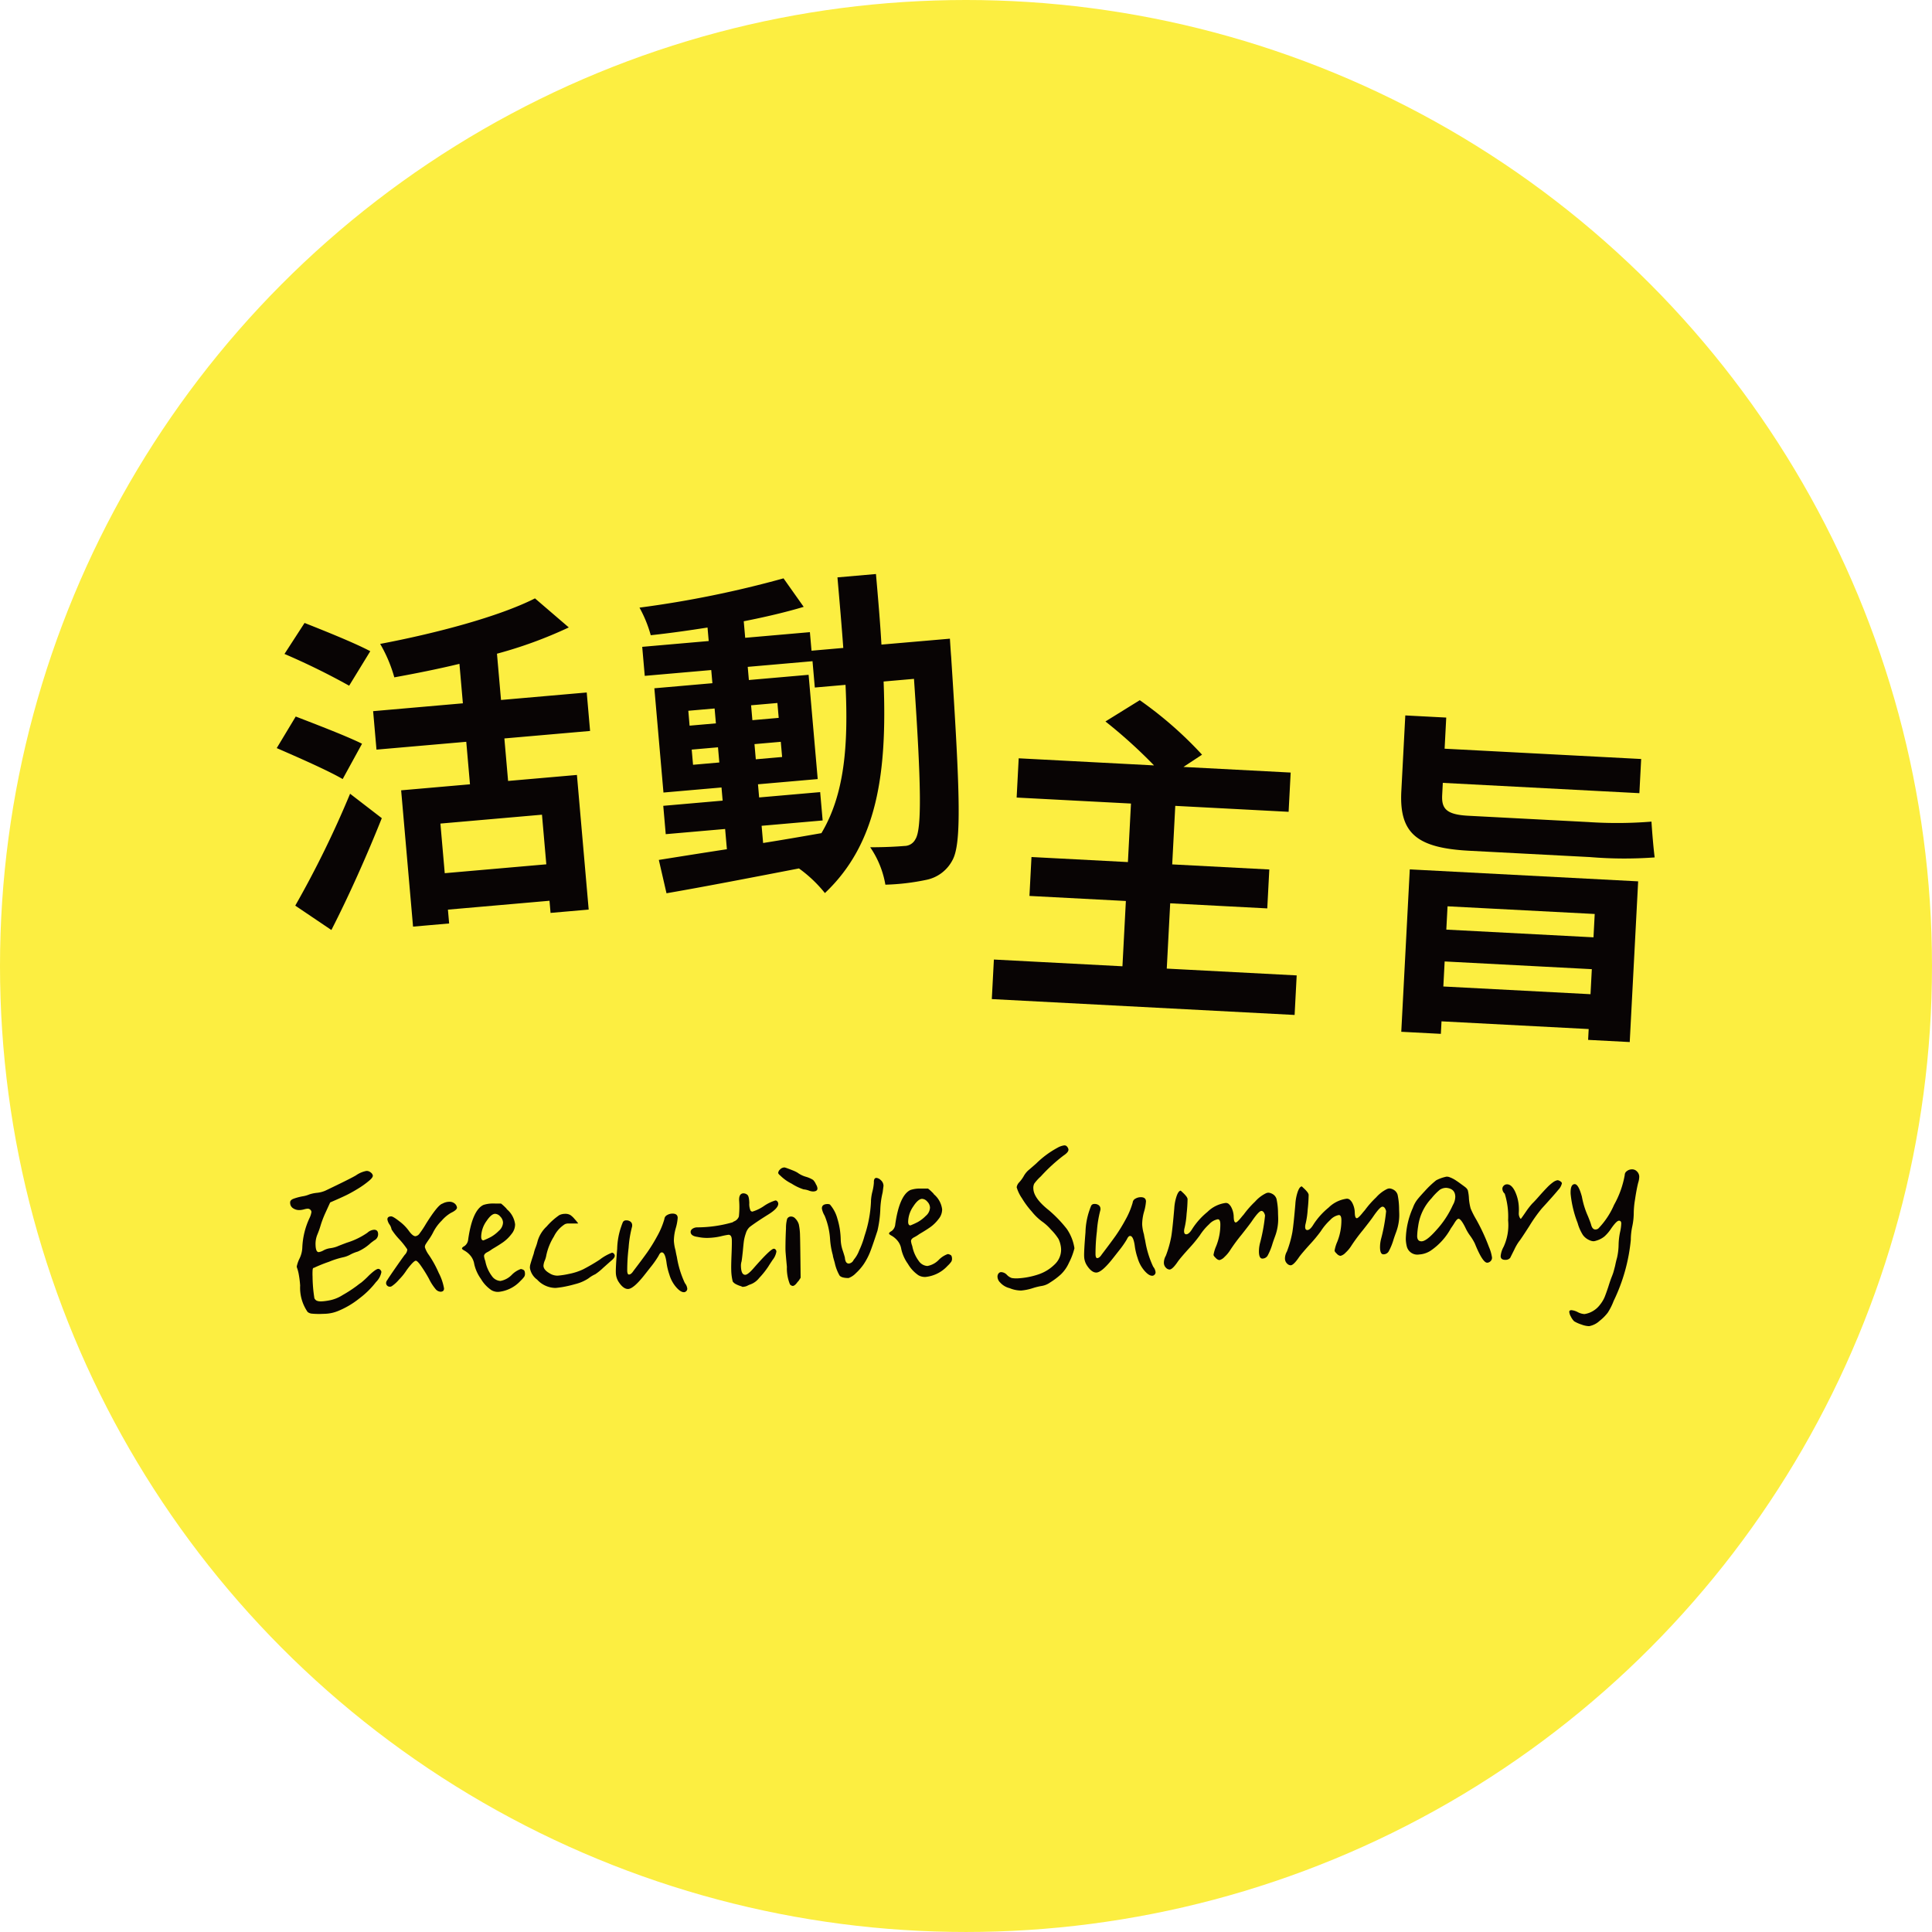
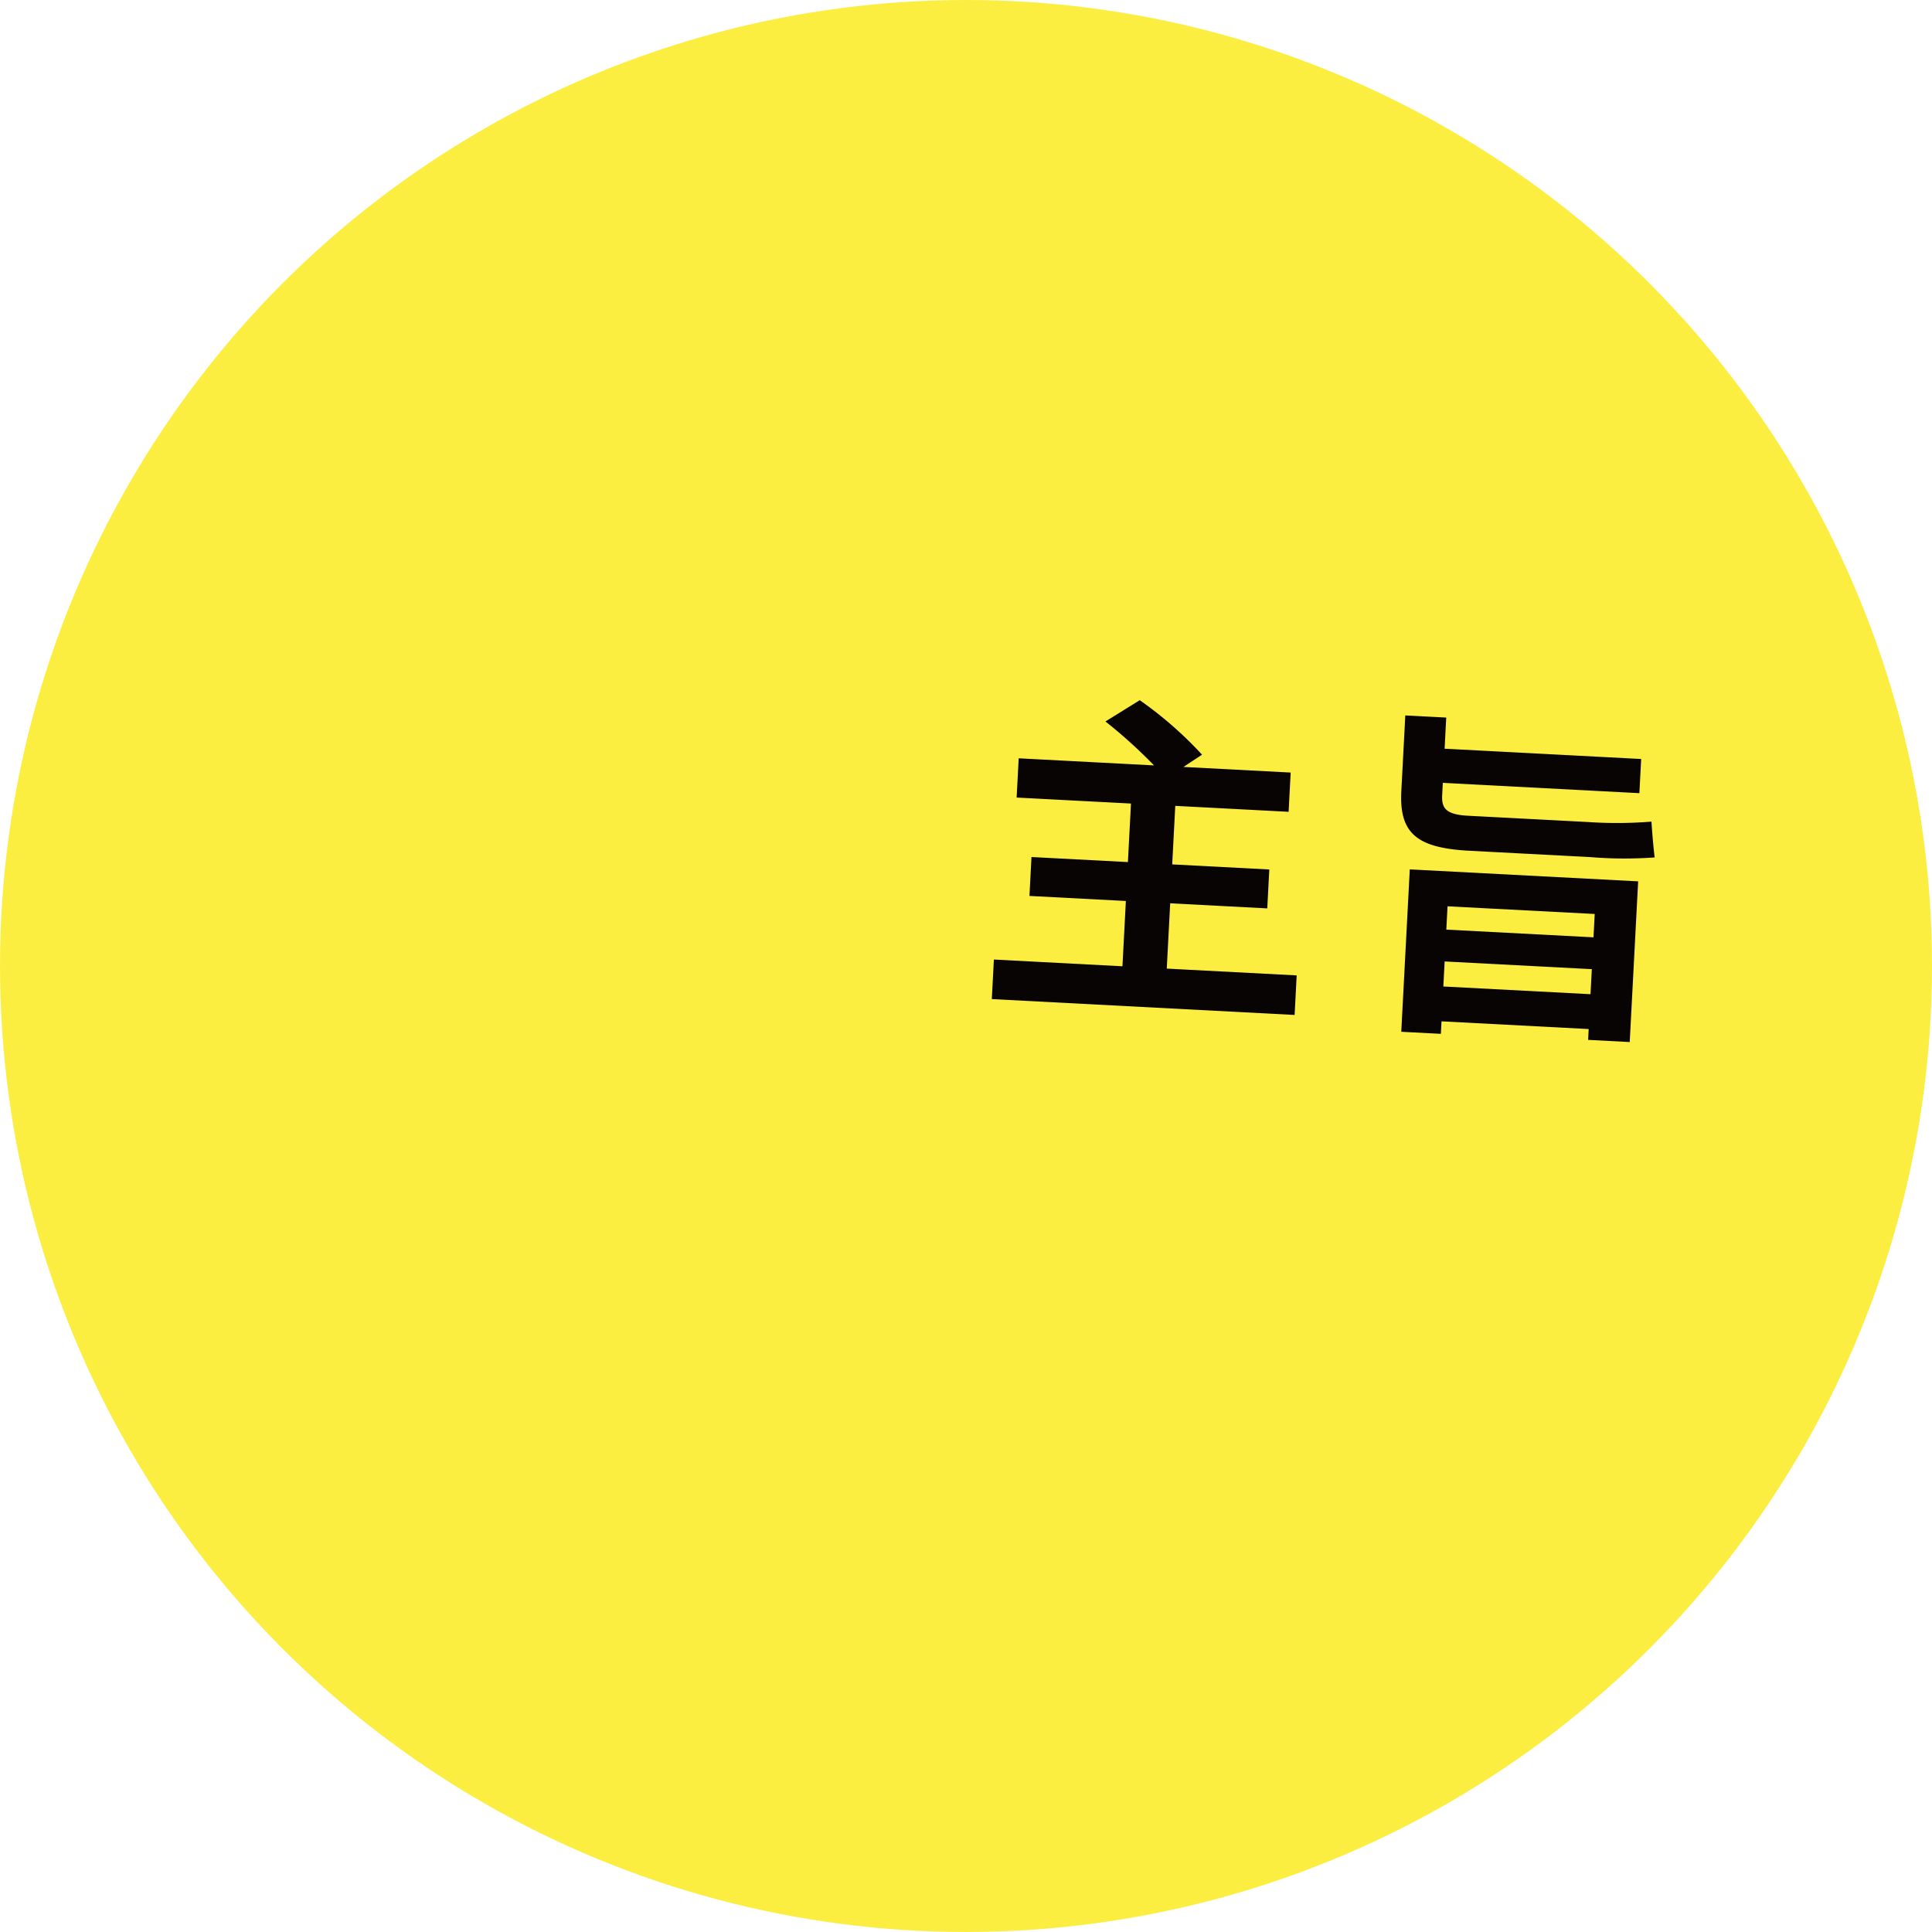
<svg xmlns="http://www.w3.org/2000/svg" width="193.891" height="193.891" viewBox="0 0 193.891 193.891">
  <g id="活動主旨" transform="translate(-158.589 -884.055)">
    <g id="组_478" data-name="组 478">
      <circle id="椭圆_7" data-name="椭圆 7" cx="96.945" cy="96.945" r="96.945" transform="translate(158.589 884.055)" fill="#fcee41" />
      <g id="组_477" data-name="组 477">
-         <path id="路径_610" data-name="路径 610" d="M-24.208-24.956c-1.462-.952-4.42-2.448-6.324-3.4l-2.278,2.924a70.361,70.361,0,0,1,6.188,3.74Zm-1.632,9.18c-1.5-.918-4.522-2.38-6.392-3.3l-2.176,2.992c2.006,1.088,4.93,2.686,6.324,3.672Zm-4.692,18.36c2.074-3.3,4.216-7.174,6.018-10.744l-2.958-2.72A100.487,100.487,0,0,1-33.932-.17ZM-8.466-2.108H-18.7v-5H-8.466Zm5.542-12.954v-3.876H-11.56V-23.6A43.458,43.458,0,0,0-4.148-25.6l-3.128-3.2c-3.74,1.5-10.1,2.618-15.878,3.2a14.249,14.249,0,0,1,1.122,3.468c2.142-.2,4.386-.442,6.63-.782v3.978h-9.044v3.876H-15.4v4.284h-6.936V2.958H-18.7V1.564H-8.466V2.788h3.842V-10.778H-11.56v-4.284ZM13.4-4.08H19.55V-6.936H13.4V-8.262h6.018V-18.768H13.4v-1.326h6.528v2.652h3.094c-.238,6.086-1.054,10.948-3.706,14.62-1.972.17-3.978.34-5.916.476Zm-6.324-6.7v-1.53H9.724v1.53Zm8.976-1.53v1.53H13.4v-1.53ZM13.4-14.722v-1.5h2.652v1.5Zm-6.324-1.5H9.724v1.5H7.072Zm19.89-4.93c.068-2.244.068-4.624.068-7.106H23.154c0,2.516,0,4.862-.034,7.106h-3.2v-1.87H13.4v-1.666c2.21-.238,4.318-.544,6.12-.918l-1.768-3.026A105.342,105.342,0,0,1,3.094-26.962a12.593,12.593,0,0,1,.884,2.856c1.836-.034,3.774-.136,5.746-.272v1.36h-6.7v2.924h6.7v1.326H3.876V-8.262H9.724v1.326H3.74V-4.08H9.724v2.04c-2.618.17-5,.34-6.9.476l.476,3.4C6.97,1.53,11.866,1.02,16.762.51A13.247,13.247,0,0,1,19.142,3.2C24.854-1.326,26.418-8.33,26.86-17.442h3.06c-.2,10.982-.544,15.13-1.258,16.048a1.236,1.236,0,0,1-1.156.578c-.646,0-1.938-.034-3.434-.17a9.466,9.466,0,0,1,1.19,3.876,22.807,22.807,0,0,0,4.216-.136,3.794,3.794,0,0,0,2.686-1.7c1.088-1.564,1.36-6.494,1.666-20.4,0-.476.034-1.8.034-1.8Z" transform="matrix(0.996, -0.087, 0.087, 0.996, 222.031, 972.159)" fill="#080404" />
        <path id="路径_611" data-name="路径 611" d="M-16.456-2.074V-8.636H-6.7v-3.91h-9.758v-5.882h11.39v-3.944H-15.844l1.8-1.326a38.612,38.612,0,0,0-6.528-5.134L-23.9-26.52a50.249,50.249,0,0,1,5.1,4.148H-32.4v3.944H-20.91v5.882H-30.6v3.91h9.69v6.562H-33.83V1.9H-3.4V-2.074Zm41.82-13.4a41.515,41.515,0,0,0,6.494-.306c-.17-.918-.374-2.414-.51-3.57a43.02,43.02,0,0,1-6.324.374H12.954c-2.21,0-2.72-.578-2.72-1.938v-1.224H29.988v-3.434H10.234V-28.7H6.12v7.616c0,4.25,1.87,5.61,7.14,5.61Zm.782,5.678v2.346H11.356V-9.792ZM11.356-1.734V-4.25h14.79v2.516ZM7.378,3.026h3.978V1.768h14.79V2.856h4.182v-16.15H7.378Z" transform="translate(292.008 984.194) rotate(3)" fill="#080404" />
-         <path id="路径_612" data-name="路径 612" d="M-59.374-4.922a1.887,1.887,0,0,0,.574-.984.334.334,0,0,0-.1-.219.274.274,0,0,0-.205-.109q-.246,0-.957.629a8.741,8.741,0,0,1-.793.684q-.219.137-.437.3a13.324,13.324,0,0,1-1.477.889,3.761,3.761,0,0,1-1.477.506,5.224,5.224,0,0,1-.656.055q-.52,0-.656-.246a.318.318,0,0,1-.055-.082,14.411,14.411,0,0,1-.109-2.187,5.765,5.765,0,0,1,.027-.656q.027-.219.109-.219h.027a14.737,14.737,0,0,1,1.545-.561,8.317,8.317,0,0,1,1.436-.4,2.546,2.546,0,0,0,.725-.246,3.762,3.762,0,0,1,.752-.273,4.6,4.6,0,0,0,1.34-.82q.273-.191.355-.246a.684.684,0,0,0,.41-.629q0-.438-.41-.437a1.109,1.109,0,0,0-.656.273,7.426,7.426,0,0,1-2.105.93q-.656.219-1.012.355a3.081,3.081,0,0,1-.656.137,1.921,1.921,0,0,0-.684.191,1.471,1.471,0,0,1-.492.164q-.3,0-.3-.711A2.477,2.477,0,0,1-65.089-9.9a8.42,8.42,0,0,0,.355-.9,10.358,10.358,0,0,1,.52-1.23l.232-.465.287-.574q1.121-.438,1.641-.67t1.176-.6a9.072,9.072,0,0,0,1.176-.779q.383-.3.383-.492a.48.48,0,0,0-.191-.314.625.625,0,0,0-.437-.178,2.654,2.654,0,0,0-1.066.41q-.6.328-3.117,1.422a2.82,2.82,0,0,1-.861.191,3.492,3.492,0,0,0-.779.137,2.81,2.81,0,0,1-.684.164,5.614,5.614,0,0,0-.889.205q-.369.123-.369.369v.055a.637.637,0,0,0,.273.533,1.107,1.107,0,0,0,.684.205,1.957,1.957,0,0,0,.41-.055,1.872,1.872,0,0,1,.355-.055.371.371,0,0,1,.273.109.327.327,0,0,1,.109.232,2.015,2.015,0,0,1-.191.561,7.7,7.7,0,0,0-.848,2.953,2.753,2.753,0,0,1-.314,1.107,3.32,3.32,0,0,0-.314.807.9.9,0,0,0,.055.219,4.325,4.325,0,0,1,.123.588A9.65,9.65,0,0,1-67-4.84a4.275,4.275,0,0,0,.656,2.68.82.82,0,0,0,.369.178,7.906,7.906,0,0,0,.943.068h.492a3.8,3.8,0,0,0,1.285-.246,8.586,8.586,0,0,0,2.133-1.162A8.716,8.716,0,0,0-59.374-4.922Zm1.745-6.535q-.383,0-.383.3a1.217,1.217,0,0,0,.191.506,1.217,1.217,0,0,1,.191.506,6.507,6.507,0,0,0,.738,1.012,8.023,8.023,0,0,1,.766,1.039v.055a.843.843,0,0,1-.273.492q-.328.41-1.012,1.326t-.82,1.135a.5.5,0,0,0-.137.314.355.355,0,0,0,.109.26.371.371,0,0,0,.273.109.337.337,0,0,0,.191-.055,3.5,3.5,0,0,0,.738-.629,5.655,5.655,0,0,0,.684-.766,6.5,6.5,0,0,1,.6-.725q.328-.342.465-.342t.438.438a13.772,13.772,0,0,1,.82,1.422,5.045,5.045,0,0,0,.615,1.039.708.708,0,0,0,.506.3q.355,0,.355-.328a5.3,5.3,0,0,0-.479-1.572,10.734,10.734,0,0,0-.916-1.818,2.738,2.738,0,0,1-.383-.807.57.57,0,0,1,.109-.314q.109-.164.355-.492a5.424,5.424,0,0,0,.438-.684,4.411,4.411,0,0,1,.875-1.107,3.73,3.73,0,0,1,.957-.752q.629-.273.629-.52a.628.628,0,0,0-.191-.383.813.813,0,0,0-.6-.219,1.456,1.456,0,0,0-.656.164q-.465.109-1.723,1.969a9.414,9.414,0,0,1-.684.957.592.592,0,0,1-.41.246q-.273,0-.656-.574a4.462,4.462,0,0,0-.9-.971Q-57.438-11.457-57.63-11.457Zm13.065,5.824a.49.49,0,0,0-.246-.082,2.364,2.364,0,0,0-.93.561,2.1,2.1,0,0,1-1.148.561,1.118,1.118,0,0,1-.848-.533,3.613,3.613,0,0,1-.6-1.518,2.032,2.032,0,0,1-.109-.492q0-.246.383-.41A3.487,3.487,0,0,0-47.6-7.82q.711-.383,1.148-.67a3.812,3.812,0,0,0,.834-.766,1.517,1.517,0,0,0,.4-.971,2.349,2.349,0,0,0-.766-1.531.734.734,0,0,0-.15-.191q-.15-.164-.3-.3t-.15-.109l-.738-.027a2.976,2.976,0,0,0-1.012.109q-1.121.492-1.641,3.391a.919.919,0,0,1-.383.656q-.273.137-.273.246,0,.082.26.232a2.177,2.177,0,0,1,.547.492,1.755,1.755,0,0,1,.369.889,4.05,4.05,0,0,0,.615,1.5,3.481,3.481,0,0,0,1.025,1.176,1.3,1.3,0,0,0,.711.191,3.48,3.48,0,0,0,2.242-1.039,2.718,2.718,0,0,0,.383-.4A.556.556,0,0,0-44.4-5.25Q-44.4-5.578-44.565-5.633Zm-3.5-5.031q.492-.684.875-.684a.716.716,0,0,1,.506.287.9.9,0,0,1,.26.615,1.144,1.144,0,0,1-.451.82,3.59,3.59,0,0,1-.82.588,7.709,7.709,0,0,1-.752.314q-.219,0-.219-.355A2.79,2.79,0,0,1-48.065-10.664Zm12.327,4.457q.41-.3.41-.52a.31.31,0,0,0-.082-.205.246.246,0,0,0-.191-.1,4.891,4.891,0,0,0-1.258.656,18.729,18.729,0,0,1-1.709.916,5.9,5.9,0,0,1-1.408.4,8.221,8.221,0,0,1-1.148.137,1.47,1.47,0,0,1-.82-.273q-.574-.355-.574-.766a1.546,1.546,0,0,1,.15-.52,2.431,2.431,0,0,0,.178-.547,5.876,5.876,0,0,1,.82-1.832,3.027,3.027,0,0,1,1.148-1.2.827.827,0,0,1,.383-.055q.137,0,.465.014t.41.014h.082a4.539,4.539,0,0,0-.355-.465,2.068,2.068,0,0,0-.41-.41A1.014,1.014,0,0,0-40.2-11.1a1.332,1.332,0,0,0-.547.109A6.76,6.76,0,0,0-42.055-9.9a3.271,3.271,0,0,0-.957,1.422,4.887,4.887,0,0,1-.232.656,3.58,3.58,0,0,0-.205.6q-.082.219-.191.52t-.178.52a1.309,1.309,0,0,0-.068.383,1.8,1.8,0,0,0,.684,1.2,2.535,2.535,0,0,0,1.8.9q.164,0,.656-.055a11.923,11.923,0,0,0,1.354-.26,4.224,4.224,0,0,0,1.354-.533,3.2,3.2,0,0,1,.684-.383,5.712,5.712,0,0,0,.834-.629Zm6.53-.82a4.354,4.354,0,0,1-.137-.984,4.766,4.766,0,0,1,.232-1.258,4.894,4.894,0,0,0,.232-1.039q0-.437-.547-.437a1.054,1.054,0,0,0-.52.137.488.488,0,0,0-.273.383,8.024,8.024,0,0,1-.793,1.709,16.8,16.8,0,0,1-1.025,1.545q-.479.629-1.463,1.832-.246.355-.465.355-.164,0-.164-.383a19.026,19.026,0,0,1,.219-2.3,11.369,11.369,0,0,1,.41-2.078.469.469,0,0,0,.027-.191.441.441,0,0,0-.164-.355.661.661,0,0,0-.437-.137.339.339,0,0,0-.355.246q-.055.109-.137.328A7.3,7.3,0,0,0-35.06-7.41q-.219,1.859-.219,2.379a1.788,1.788,0,0,0,.219.9q.465.793.957.793.52,0,1.586-1.23.164-.191.752-.889a9.357,9.357,0,0,0,.834-1.107q.164-.328.328-.328.328,0,.438.984a6.138,6.138,0,0,0,.246,1.258,3.391,3.391,0,0,0,.629,1.285q.437.547.793.547a.334.334,0,0,0,.219-.1.327.327,0,0,0,.109-.26,1.063,1.063,0,0,0-.219-.547A9.826,9.826,0,0,1-29.1-6.371Q-29.181-6.781-29.209-7.027Zm10.467-4.348a.364.364,0,0,0-.082-.219.237.237,0,0,0-.191-.109,4.146,4.146,0,0,0-1.176.52,4.146,4.146,0,0,1-1.176.52.267.267,0,0,1-.178-.1,1.631,1.631,0,0,1-.1-.779q0-.684-.164-.82a.52.52,0,0,0-.137-.1.579.579,0,0,0-.164-.055l-.082-.014q-.465,0-.465.684a8.838,8.838,0,0,1-.082,1.627.826.826,0,0,1-.52.479l-.137.082a12.911,12.911,0,0,1-3.5.383h-.055a.815.815,0,0,0-.506.137.383.383,0,0,0-.178.3q0,.41.684.52a4.394,4.394,0,0,0,1.121.137A6.48,6.48,0,0,0-24.607-8.3a7.168,7.168,0,0,1,.752-.123q.328,0,.328.52,0,.41-.082,1.49t-.082,1.545a5.109,5.109,0,0,0,.109,1.148.875.875,0,0,0,.3.273,2.822,2.822,0,0,0,.41.191,1.136,1.136,0,0,1,.246.109,1.391,1.391,0,0,0,.273-.027.888.888,0,0,0,.219-.068q.082-.041.15-.068l.068-.027a1.98,1.98,0,0,0,1-.643,8.621,8.621,0,0,0,.971-1.135q.027-.055.438-.629a1.813,1.813,0,0,0,.41-.82.3.3,0,0,0-.082-.219.236.236,0,0,0-.164-.082q-.328,0-2.051,1.832-.629.684-.9.684-.41,0-.41-.848a1.48,1.48,0,0,1,.082-.52q.055-.273.164-1.039.082-.656.137-.984A4.2,4.2,0,0,1-22.1-8.5a1.4,1.4,0,0,1,.41-.629q.656-.465,1.887-1.176Q-18.741-10.91-18.741-11.375Zm.1-3.09q0,.109.219.3a4.357,4.357,0,0,0,1.094.834,5.144,5.144,0,0,0,1.176.615,2,2,0,0,1,.52.137,1.26,1.26,0,0,0,.438.109q.438,0,.438-.3a.9.9,0,0,0-.137-.41,1.287,1.287,0,0,0-.273-.451,2.8,2.8,0,0,0-.711-.342,2.629,2.629,0,0,1-.82-.437,3.1,3.1,0,0,0-.437-.232q-.273-.123-.547-.232a2.261,2.261,0,0,0-.3-.109.633.633,0,0,0-.465.191A.523.523,0,0,0-18.637-14.465Zm1.969,6.453a5.8,5.8,0,0,0-.082-1.217,1.407,1.407,0,0,0-.328-.588.57.57,0,0,0-.437-.219.428.428,0,0,0-.383.219,3.4,3.4,0,0,0-.15.943q-.068.807-.1,1.463t-.027.793q0,.246.082,1.613a4.272,4.272,0,0,0,.246,1.777.448.448,0,0,0,.273.164q.219,0,.52-.41.027.027.3-.383Q-16.669-7.492-16.669-8.012Zm7.6-5.141a5.012,5.012,0,0,1-.178.889,4.856,4.856,0,0,0-.178.916v.055a12.429,12.429,0,0,1-.766,3.445A8.8,8.8,0,0,1-10.782-6.4a3.126,3.126,0,0,1-.588.93.607.607,0,0,1-.492.355q-.355,0-.383-.6-.027-.164-.191-.725A3.677,3.677,0,0,1-12.6-7.465v-.191a7.587,7.587,0,0,0-.26-2,3.581,3.581,0,0,0-.7-1.449.609.609,0,0,0-.273-.055q-.547,0-.547.438a2.126,2.126,0,0,0,.246.711A7.3,7.3,0,0,1-13.666-7.6a7.905,7.905,0,0,0,.219,1.586,1.305,1.305,0,0,0,.041.26q.041.178.082.342l.041.164a4.435,4.435,0,0,0,.438,1.3q.191.26.9.287a1.951,1.951,0,0,0,.752-.465,5.187,5.187,0,0,0,.834-.9,6.725,6.725,0,0,0,.629-1.094q.246-.547.848-2.187a11.448,11.448,0,0,0,.355-2.051,8.626,8.626,0,0,1,.3-1.777l.109-.656a.779.779,0,0,0-.273-.6.7.7,0,0,0-.41-.219Q-9.073-13.617-9.073-13.152Zm7.4,7.52a.49.49,0,0,0-.246-.082,2.364,2.364,0,0,0-.93.561,2.1,2.1,0,0,1-1.148.561,1.118,1.118,0,0,1-.848-.533,3.613,3.613,0,0,1-.6-1.518,2.032,2.032,0,0,1-.109-.492q0-.246.383-.41A3.487,3.487,0,0,0-4.7-7.82q.711-.383,1.148-.67a3.812,3.812,0,0,0,.834-.766,1.518,1.518,0,0,0,.4-.971,2.349,2.349,0,0,0-.766-1.531.734.734,0,0,0-.15-.191q-.15-.164-.3-.3t-.15-.109l-.738-.027a2.976,2.976,0,0,0-1.012.109q-1.121.492-1.641,3.391a.919.919,0,0,1-.383.656q-.273.137-.273.246,0,.082.26.232a2.177,2.177,0,0,1,.547.492,1.755,1.755,0,0,1,.369.889,4.05,4.05,0,0,0,.615,1.5A3.481,3.481,0,0,0-4.922-3.691a1.3,1.3,0,0,0,.711.191A3.48,3.48,0,0,0-1.969-4.539a2.718,2.718,0,0,0,.383-.4A.556.556,0,0,0-1.5-5.25Q-1.5-5.578-1.668-5.633Zm-3.5-5.031q.492-.684.875-.684a.716.716,0,0,1,.506.287.9.9,0,0,1,.26.615,1.144,1.144,0,0,1-.451.82,3.59,3.59,0,0,1-.82.588,7.709,7.709,0,0,1-.752.314q-.219,0-.219-.355A2.79,2.79,0,0,1-5.168-10.664Zm15.192-4.512q.547-.328.547-.6a.532.532,0,0,0-.109-.273.343.343,0,0,0-.3-.164A1.865,1.865,0,0,0,9.477-16a9.392,9.392,0,0,0-2.187,1.5q-.6.492-.848.684a2.307,2.307,0,0,0-.465.561,3.446,3.446,0,0,1-.492.615.877.877,0,0,0-.246.465,3.807,3.807,0,0,0,.492,1.121A8.691,8.691,0,0,0,6.675-9.68a5.491,5.491,0,0,0,.971,1.012,4.952,4.952,0,0,1,.875.848,5.539,5.539,0,0,1,.738.984,2.741,2.741,0,0,1,.219,1.012,2.024,2.024,0,0,1-.711,1.531,4.2,4.2,0,0,1-1.682.943,7.776,7.776,0,0,1-2.01.314,2.7,2.7,0,0,1-.656-.055,1.214,1.214,0,0,1-.465-.328.847.847,0,0,0-.574-.3.337.337,0,0,0-.273.137A.509.509,0,0,0,3-3.254a.851.851,0,0,0,.246.574,1.867,1.867,0,0,0,.93.6A3.058,3.058,0,0,0,5.321-1.8,5.263,5.263,0,0,0,6.5-2a6.074,6.074,0,0,1,.93-.191,2.019,2.019,0,0,0,.848-.328,7.383,7.383,0,0,0,1.094-.766,3.752,3.752,0,0,0,.848-1.135,6.575,6.575,0,0,0,.6-1.436,4.629,4.629,0,0,0-.7-1.969A12.721,12.721,0,0,0,8.384-9.762Q6.907-11.02,6.907-11.977a.97.97,0,0,1,.109-.506,4.722,4.722,0,0,1,.684-.7A16.956,16.956,0,0,1,10.024-15.176Zm7.815,8.148a4.354,4.354,0,0,1-.137-.984,4.766,4.766,0,0,1,.232-1.258,4.894,4.894,0,0,0,.232-1.039q0-.437-.547-.437a1.054,1.054,0,0,0-.52.137.488.488,0,0,0-.273.383,8.024,8.024,0,0,1-.793,1.709,16.8,16.8,0,0,1-1.025,1.545q-.479.629-1.463,1.832-.246.355-.465.355-.164,0-.164-.383a19.026,19.026,0,0,1,.219-2.3,11.37,11.37,0,0,1,.41-2.078.469.469,0,0,0,.027-.191.441.441,0,0,0-.164-.355.661.661,0,0,0-.437-.137.339.339,0,0,0-.355.246q-.055.109-.137.328a7.3,7.3,0,0,0-.492,2.242q-.219,1.859-.219,2.379a1.788,1.788,0,0,0,.219.9q.465.793.957.793.52,0,1.586-1.23.164-.191.752-.889a9.357,9.357,0,0,0,.834-1.107q.164-.328.328-.328.328,0,.438.984a6.138,6.138,0,0,0,.246,1.258,3.391,3.391,0,0,0,.629,1.285q.437.547.793.547a.334.334,0,0,0,.219-.1.327.327,0,0,0,.109-.26,1.063,1.063,0,0,0-.219-.547,9.826,9.826,0,0,1-.711-2.652Q17.866-6.781,17.839-7.027Zm9.073-1.367a2.16,2.16,0,0,0-.178-.957,1.107,1.107,0,0,0-.314-.437.49.49,0,0,0-.246-.082,3.179,3.179,0,0,0-1.873.834A7.2,7.2,0,0,0,22.728-7.41q-.355.547-.629.547-.219,0-.219-.3a1.225,1.225,0,0,1,.055-.328,8.147,8.147,0,0,0,.26-1.422,15.014,15.014,0,0,0,.15-1.5.772.772,0,0,0-.15-.3,3.08,3.08,0,0,0-.287-.328l-.219-.219q-.219,0-.424.506a4.728,4.728,0,0,0-.287,1.244q-.246,2.051-.4,2.816a10.969,10.969,0,0,1-.615,1.914,1.414,1.414,0,0,0-.219.684.7.7,0,0,0,.191.52.534.534,0,0,0,.355.191q.3,0,.875-.793.3-.383,1.135-1.244A14.309,14.309,0,0,0,23.439-6.7a5.689,5.689,0,0,1,.984-1.094,1.567,1.567,0,0,1,.875-.465q.246,0,.246.465a5.75,5.75,0,0,1-.492,2.215,3.743,3.743,0,0,0-.3.875q0,.109.219.328a.6.6,0,0,0,.355.219,1.043,1.043,0,0,0,.52-.3,3.38,3.38,0,0,0,.629-.711,17.949,17.949,0,0,1,1.162-1.463q.916-1.08,1.107-1.354.711-.957.957-.957t.355.438q0,.027,0,.055a17.413,17.413,0,0,1-.6,2.734,3.394,3.394,0,0,0-.137.9q0,.656.328.656a.611.611,0,0,0,.52-.26,6.1,6.1,0,0,0,.547-1.217q.109-.3.3-.766a4.893,4.893,0,0,0,.355-1.859q0-.164,0-.355a7.074,7.074,0,0,0-.1-1.477.862.862,0,0,0-.451-.547.852.852,0,0,0-.355-.109.672.672,0,0,0-.246.055,3.5,3.5,0,0,0-1.107.793,9.545,9.545,0,0,0-1.189,1.258q-.109.109-.273.3-.41.465-.547.465Q26.912-7.875,26.912-8.395Zm12.162,0a2.16,2.16,0,0,0-.178-.957,1.107,1.107,0,0,0-.314-.437.49.49,0,0,0-.246-.082,3.179,3.179,0,0,0-1.873.834A7.2,7.2,0,0,0,34.891-7.41q-.355.547-.629.547-.219,0-.219-.3a1.226,1.226,0,0,1,.055-.328,8.147,8.147,0,0,0,.26-1.422,15.013,15.013,0,0,0,.15-1.5.772.772,0,0,0-.15-.3,3.08,3.08,0,0,0-.287-.328l-.219-.219q-.219,0-.424.506a4.728,4.728,0,0,0-.287,1.244q-.246,2.051-.4,2.816a10.969,10.969,0,0,1-.615,1.914,1.414,1.414,0,0,0-.219.684.7.7,0,0,0,.191.52.534.534,0,0,0,.355.191q.3,0,.875-.793.3-.383,1.135-1.244A14.309,14.309,0,0,0,35.6-6.7a5.689,5.689,0,0,1,.984-1.094,1.567,1.567,0,0,1,.875-.465q.246,0,.246.465a5.75,5.75,0,0,1-.492,2.215,3.743,3.743,0,0,0-.3.875q0,.109.219.328a.6.6,0,0,0,.355.219,1.043,1.043,0,0,0,.52-.3,3.38,3.38,0,0,0,.629-.711A17.95,17.95,0,0,1,39.8-6.631q.916-1.08,1.107-1.354.711-.957.957-.957t.355.438v.055a17.413,17.413,0,0,1-.6,2.734,3.394,3.394,0,0,0-.137.9q0,.656.328.656a.611.611,0,0,0,.52-.26,6.1,6.1,0,0,0,.547-1.217q.109-.3.3-.766a4.893,4.893,0,0,0,.355-1.859v-.355a7.074,7.074,0,0,0-.1-1.477.862.862,0,0,0-.451-.547.852.852,0,0,0-.355-.109.672.672,0,0,0-.246.055,3.5,3.5,0,0,0-1.107.793,9.545,9.545,0,0,0-1.189,1.258q-.109.109-.273.3-.41.465-.547.465Q39.074-7.875,39.074-8.395Zm13.12,5.441a.587.587,0,0,0,.15-.027.553.553,0,0,0,.219-.15.462.462,0,0,0,.123-.342,4.181,4.181,0,0,0-.273-1.066,19.524,19.524,0,0,0-1.176-2.789,8.733,8.733,0,0,1-.52-1.121,5.406,5.406,0,0,1-.137-.984,4.277,4.277,0,0,0-.082-.848.775.775,0,0,0-.246-.328q-.027-.027-.219-.178l-.314-.246q-.123-.1-.328-.246a3.277,3.277,0,0,0-.355-.232,3.334,3.334,0,0,0-.314-.15.744.744,0,0,0-.273-.068h-.055a3.84,3.84,0,0,0-1.039.328,9.652,9.652,0,0,0-1.176,1.039q-.574.574-.82.875a3.02,3.02,0,0,0-.437.766,8.075,8.075,0,0,0-.82,3.117,3.4,3.4,0,0,0,.082.766,1.092,1.092,0,0,0,1.2.82,2.4,2.4,0,0,0,1.148-.328,6.432,6.432,0,0,0,2.133-2.187q.109-.137.3-.41.328-.52.492-.52.246,0,.656.9a4.562,4.562,0,0,0,.451.834,5.165,5.165,0,0,1,.451.807Q51.729-2.953,52.194-2.953ZM45.686-5.332q-.438,0-.437-.52a7.377,7.377,0,0,1,.137-1.012,5.051,5.051,0,0,1,1.449-2.762,5.522,5.522,0,0,1,.861-.82,1.181,1.181,0,0,1,.643-.164q.875.109.875.9a1.7,1.7,0,0,1-.273.848A9.492,9.492,0,0,1,47.19-6.4Q46.178-5.332,45.686-5.332Zm10-1.914L55.647-7.3a.656.656,0,0,1-.082-.178.816.816,0,0,1-.041-.26q0-.055.014-.219t.014-.355a4.137,4.137,0,0,0-.328-1.7q-.328-.738-.793-.738a.448.448,0,0,0-.328.137.418.418,0,0,0-.137.3.68.68,0,0,0,.219.492,7.63,7.63,0,0,1,.246,2.68,5.188,5.188,0,0,1-.547,2.652,2.345,2.345,0,0,0-.328.93q0,.383.492.383a.579.579,0,0,0,.465-.191q.055-.109.438-.807A5.005,5.005,0,0,1,55.47-5q.137-.137,1.066-1.477A15.165,15.165,0,0,1,57.848-8.2q1.313-1.34,1.709-1.8a1.392,1.392,0,0,0,.4-.656q0-.109-.164-.219a.532.532,0,0,0-.273-.109,1.125,1.125,0,0,0-.41.164,4.54,4.54,0,0,0-.684.561q-.383.369-.834.848t-.67.67a7.333,7.333,0,0,0-.684.82q-.383.52-.52.684ZM66.675-4.812a6.556,6.556,0,0,1,.191-1.271,6.551,6.551,0,0,0,.191-1.244,8.873,8.873,0,0,1,.178-1.436q.178-.971.369-1.654a2.178,2.178,0,0,0,.137-.629.742.742,0,0,0-.219-.547.655.655,0,0,0-.52-.219.8.8,0,0,0-.492.164.473.473,0,0,0-.219.383,9.473,9.473,0,0,1-1.176,2.953,7.952,7.952,0,0,1-1.668,2.324.528.528,0,0,1-.273.082q-.328,0-.437-.52-.055-.219-.273-.82a8.486,8.486,0,0,1-.547-2q-.3-1.285-.684-1.285-.438,0-.437.957a10.969,10.969,0,0,0,.6,2.953,4.426,4.426,0,0,0,.492,1.23,1.608,1.608,0,0,0,.656.547,1.035,1.035,0,0,0,.383.109,1.173,1.173,0,0,0,.3-.055,2.29,2.29,0,0,0,.807-.383,3.974,3.974,0,0,0,.7-.766q.574-.766.807-.766t.232.273a4.54,4.54,0,0,1-.137.82,6.9,6.9,0,0,0-.205,1.326,6.331,6.331,0,0,1-.205,1.3q-.109.328-.219.793-.137.465-.191.629t-.205.506q-.15.342-.369.971-.246.656-.4,1a3.328,3.328,0,0,1-.506.766,2.4,2.4,0,0,1-.82.643,2.266,2.266,0,0,1-.766.219,1.679,1.679,0,0,1-.656-.219,1.688,1.688,0,0,0-.629-.219q-.219,0-.219.164a1.085,1.085,0,0,0,.137.465,1.816,1.816,0,0,0,.314.492,3.373,3.373,0,0,0,.725.355,2.3,2.3,0,0,0,.766.191,2.1,2.1,0,0,0,1.066-.492,4.581,4.581,0,0,0,.848-.793,6.059,6.059,0,0,0,.629-1.148,17.944,17.944,0,0,0,1.941-6.07Z" transform="matrix(0.999, -0.035, 0.035, 0.999, 255.813, 1015.555)" fill="#080404" />
      </g>
    </g>
  </g>
</svg>